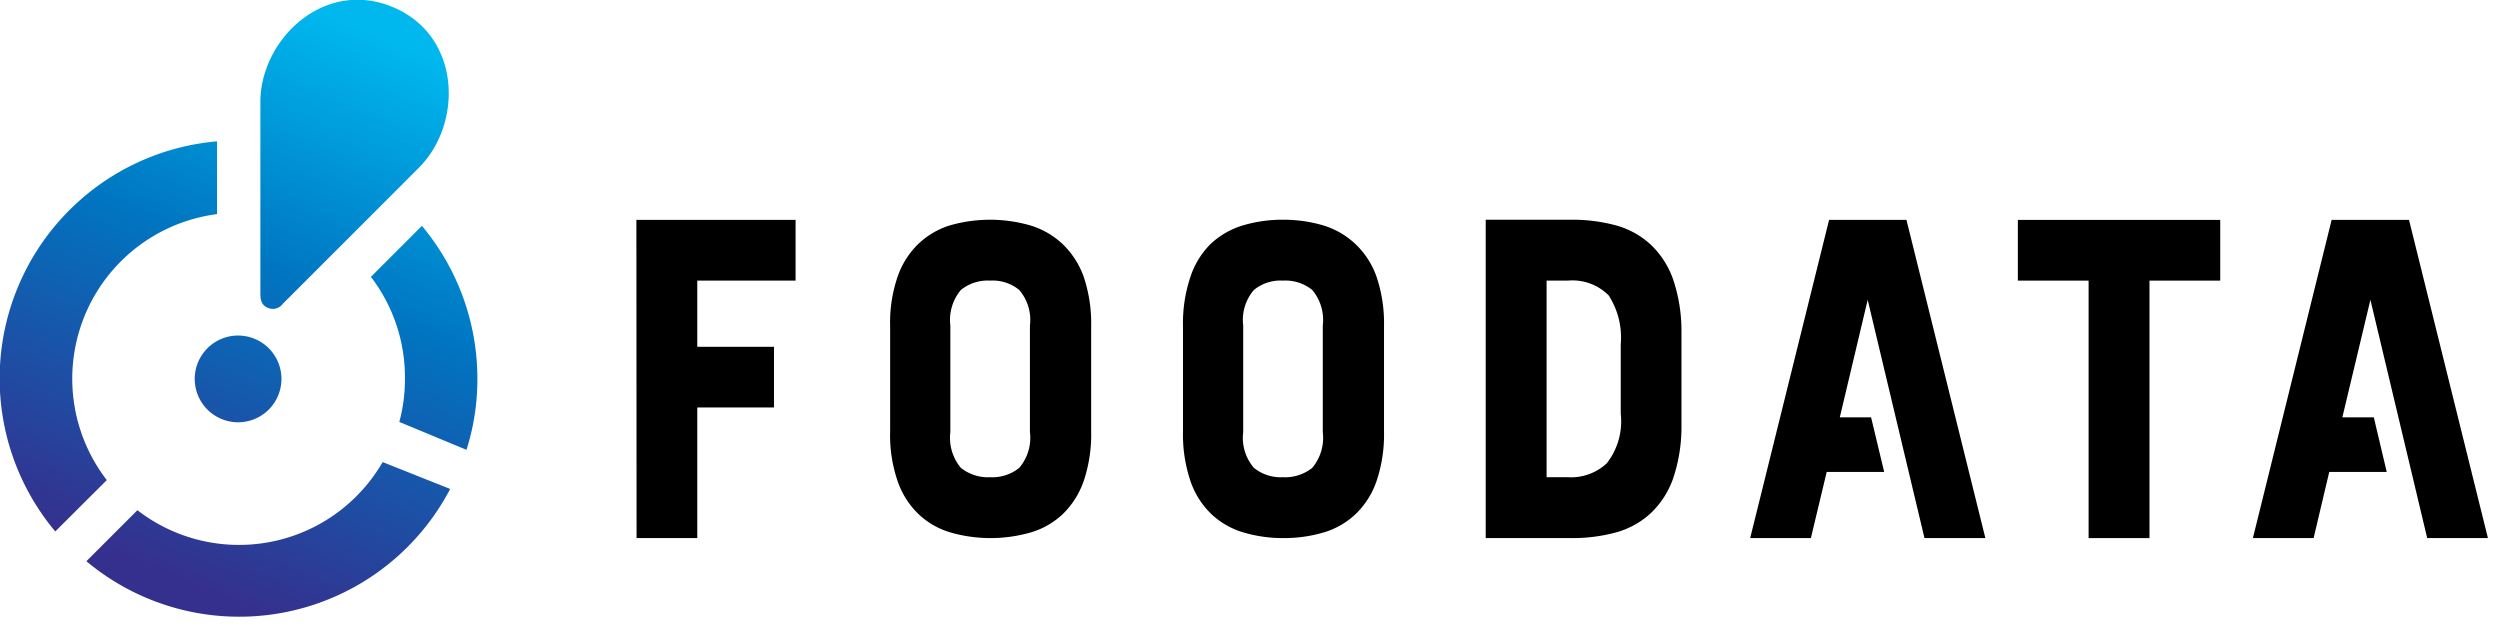
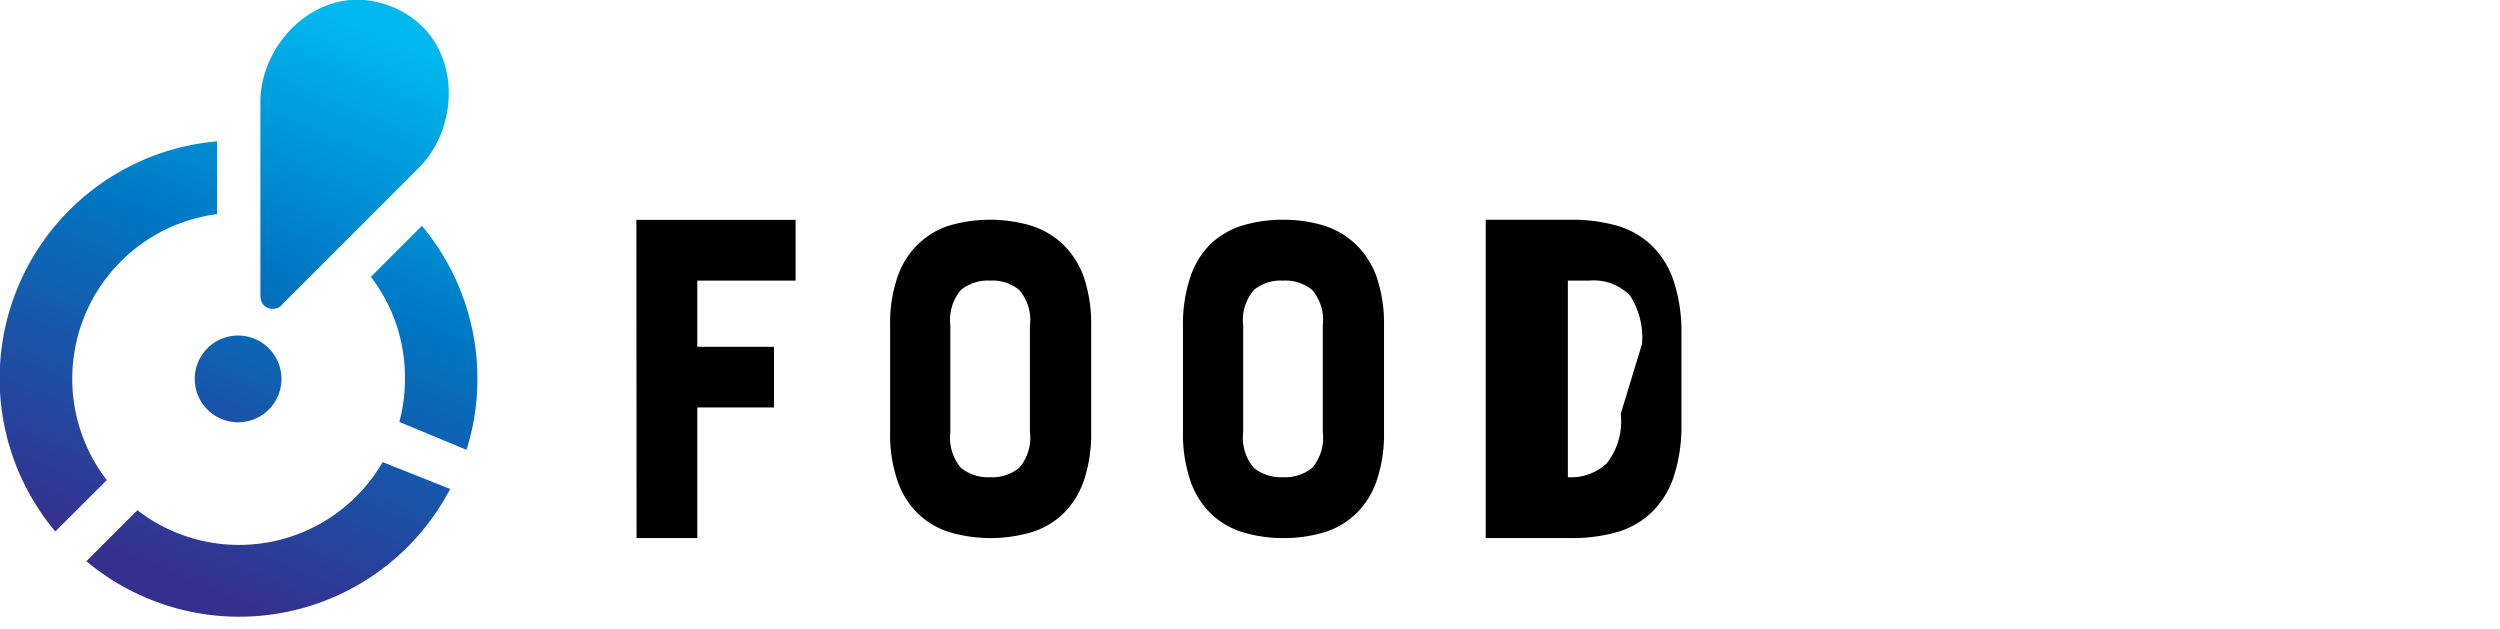
<svg xmlns="http://www.w3.org/2000/svg" width="147" height="37" viewBox="0 0 147 37">
  <defs>
    <style>.a{fill:url(#a);}</style>
    <linearGradient id="a" x1="23.06" y1="0.41" x2="8.64" y2="35.23" gradientUnits="userSpaceOnUse">
      <stop offset="0.05" stop-color="#00b8ee" />
      <stop offset="0.45" stop-color="#0075c1" />
      <stop offset="0.95" stop-color="#35308e" />
    </linearGradient>
  </defs>
  <path class="a" d="M15.31,17.31V6c0-3.65,3.71-7.27,7.77-5.59s4.14,6.87,1.55,9.45c-.54.55-8,8-8,8a.72.72,0,0,1-.88.24C15.52,18,15.31,17.83,15.31,17.31Zm12.12,9.14a13.72,13.72,0,0,0,.64-4.17,14,14,0,0,0-3.26-9l-3,3a9.71,9.71,0,0,1,2,6,9.59,9.59,0,0,1-.33,2.53ZM6.28,28.23a9.76,9.76,0,0,1,6.48-15.64V8.31A14,14,0,0,0,3.25,31.25ZM22.5,27.17A9.76,9.76,0,0,1,8.08,30l-3,3a14,14,0,0,0,21.39-4.25ZM14,19.73a2.55,2.55,0,1,0,2.55,2.55A2.55,2.55,0,0,0,14,19.73Z" />
  <polygon points="37.43 31.64 41 31.64 41 23.96 45.51 23.96 45.51 20.39 41 20.39 41 16.5 46.78 16.5 46.78 12.93 37.42 12.93 37.43 31.64" />
  <path d="M62.47,14.34a4.77,4.77,0,0,0-1.87-1.08,8.54,8.54,0,0,0-4.77,0A4.73,4.73,0,0,0,54,14.34a4.88,4.88,0,0,0-1.22,1.93,8.33,8.33,0,0,0-.44,2.93v6.16a8.33,8.33,0,0,0,.44,2.93A4.88,4.88,0,0,0,54,30.22a4.61,4.61,0,0,0,1.86,1.08,8.54,8.54,0,0,0,4.77,0,4.65,4.65,0,0,0,1.87-1.08,5,5,0,0,0,1.22-1.93,8.57,8.57,0,0,0,.44-2.93V19.2a8.57,8.57,0,0,0-.44-2.93A5,5,0,0,0,62.47,14.34ZM60.56,25.41a2.71,2.71,0,0,1-.63,2.1,2.51,2.51,0,0,1-1.71.55,2.55,2.55,0,0,1-1.72-.55,2.75,2.75,0,0,1-.62-2.1V19.14a2.74,2.74,0,0,1,.62-2.09,2.5,2.5,0,0,1,1.72-.55,2.46,2.46,0,0,1,1.71.55,2.7,2.7,0,0,1,.63,2.09Z" />
  <path d="M79.69,14.34a4.8,4.8,0,0,0-1.86-1.08,8.26,8.26,0,0,0-2.39-.34,8.14,8.14,0,0,0-2.38.34,4.77,4.77,0,0,0-1.87,1.08A4.88,4.88,0,0,0,70,16.27a8.57,8.57,0,0,0-.44,2.93v6.16A8.57,8.57,0,0,0,70,28.29a4.88,4.88,0,0,0,1.22,1.93,4.65,4.65,0,0,0,1.87,1.08,8.14,8.14,0,0,0,2.38.34,8.26,8.26,0,0,0,2.39-.34,4.68,4.68,0,0,0,1.86-1.08,4.88,4.88,0,0,0,1.22-1.93,8.57,8.57,0,0,0,.44-2.93V19.2a8.57,8.57,0,0,0-.44-2.93A4.88,4.88,0,0,0,79.69,14.34ZM77.78,25.41a2.75,2.75,0,0,1-.62,2.1,2.55,2.55,0,0,1-1.72.55,2.51,2.51,0,0,1-1.71-.55,2.71,2.71,0,0,1-.63-2.1V19.14a2.7,2.7,0,0,1,.63-2.09,2.46,2.46,0,0,1,1.71-.55,2.5,2.5,0,0,1,1.72.55,2.74,2.74,0,0,1,.62,2.09Z" />
-   <path d="M97.08,14.4a4.94,4.94,0,0,0-2-1.13,9.76,9.76,0,0,0-2.72-.35h-5V31.64h5a9.76,9.76,0,0,0,2.72-.35,4.94,4.94,0,0,0,2-1.13,5.17,5.17,0,0,0,1.29-2,9.46,9.46,0,0,0,.5-3V19.4a9.46,9.46,0,0,0-.5-3A5.17,5.17,0,0,0,97.08,14.4ZM95.3,24.33a4,4,0,0,1-.82,2.91,3.07,3.07,0,0,1-2.29.82H90.94V16.5h1.25a3,3,0,0,1,2.4.87,4.56,4.56,0,0,1,.71,2.86Z" />
-   <polygon points="130.55 12.93 118.65 12.93 118.65 16.5 122.81 16.5 122.81 31.64 126.39 31.64 126.39 16.5 130.55 16.5 130.55 12.93" />
-   <polygon points="112.1 12.93 116.74 31.64 113.16 31.64 109.82 17.63 108.18 24.54 110.02 24.54 110.79 27.75 107.41 27.75 106.48 31.64 102.91 31.64 107.55 12.93 112.1 12.93" />
-   <polygon points="141.65 12.93 146.29 31.64 142.72 31.64 139.38 17.63 137.73 24.54 139.58 24.54 140.34 27.75 136.96 27.75 136.04 31.64 132.47 31.64 137.1 12.93 141.65 12.93" />
+   <path d="M97.08,14.4a4.94,4.94,0,0,0-2-1.13,9.76,9.76,0,0,0-2.72-.35h-5V31.64h5a9.76,9.76,0,0,0,2.72-.35,4.94,4.94,0,0,0,2-1.13,5.17,5.17,0,0,0,1.29-2,9.46,9.46,0,0,0,.5-3V19.4a9.46,9.46,0,0,0-.5-3A5.17,5.17,0,0,0,97.08,14.4ZM95.3,24.33a4,4,0,0,1-.82,2.91,3.07,3.07,0,0,1-2.29.82V16.5h1.25a3,3,0,0,1,2.4.87,4.56,4.56,0,0,1,.71,2.86Z" />
</svg>